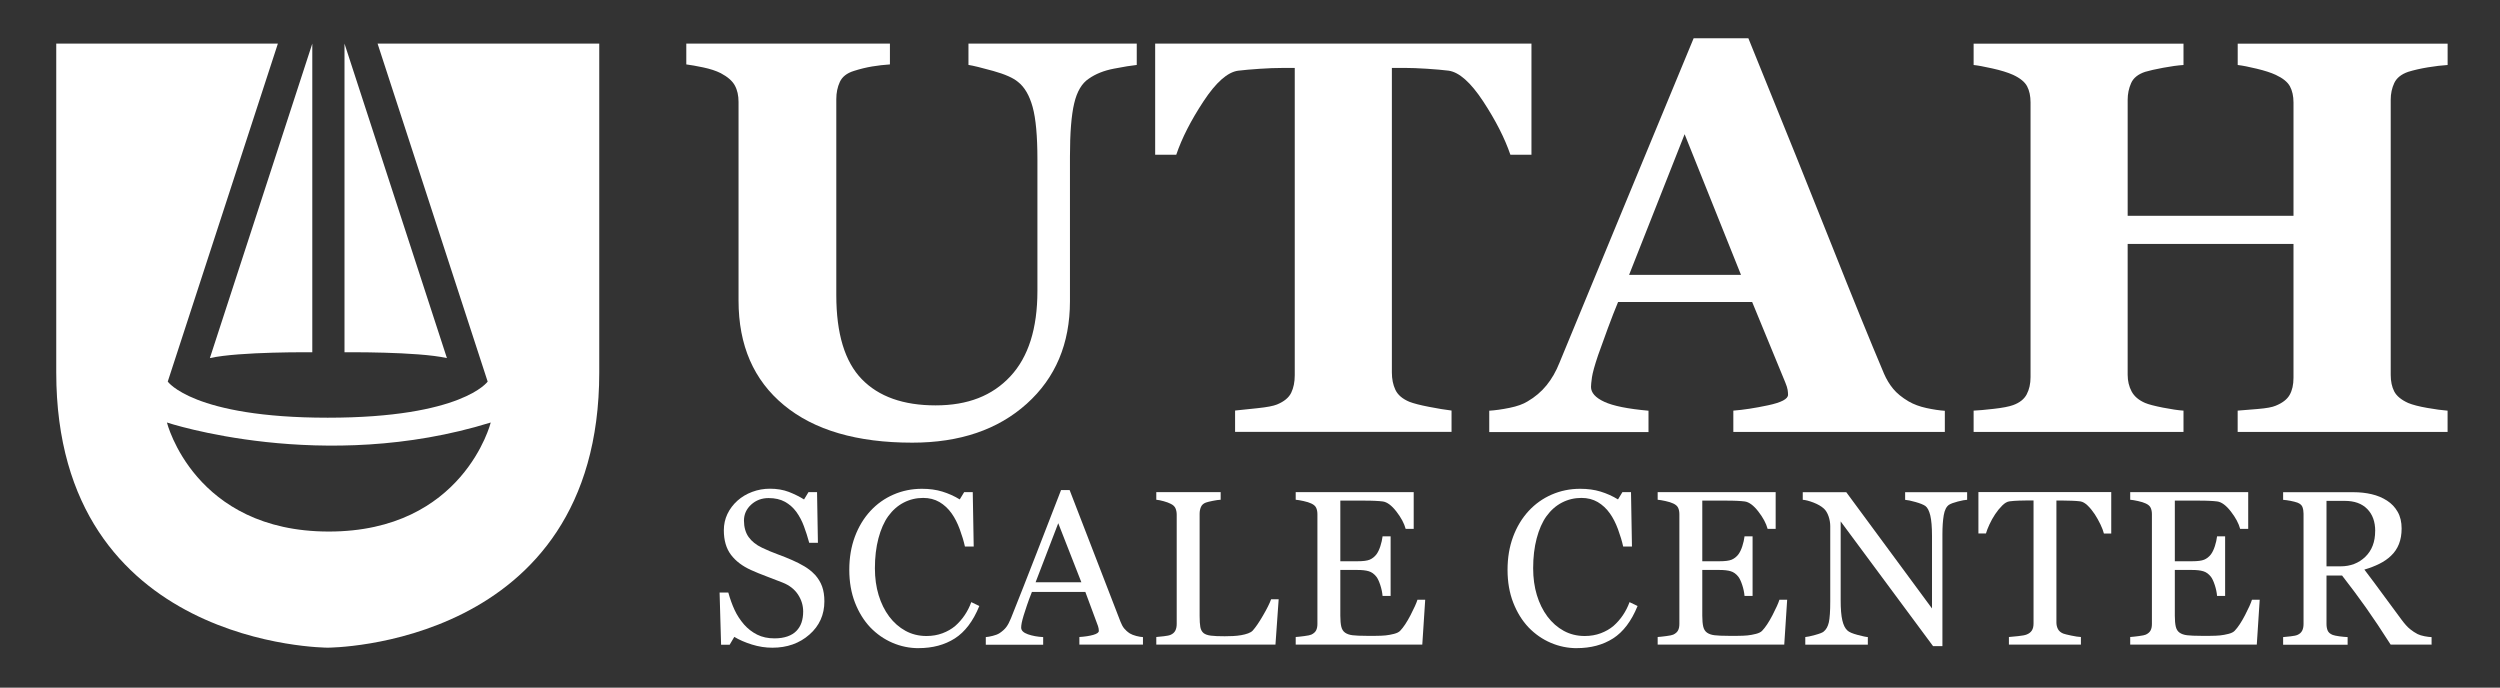
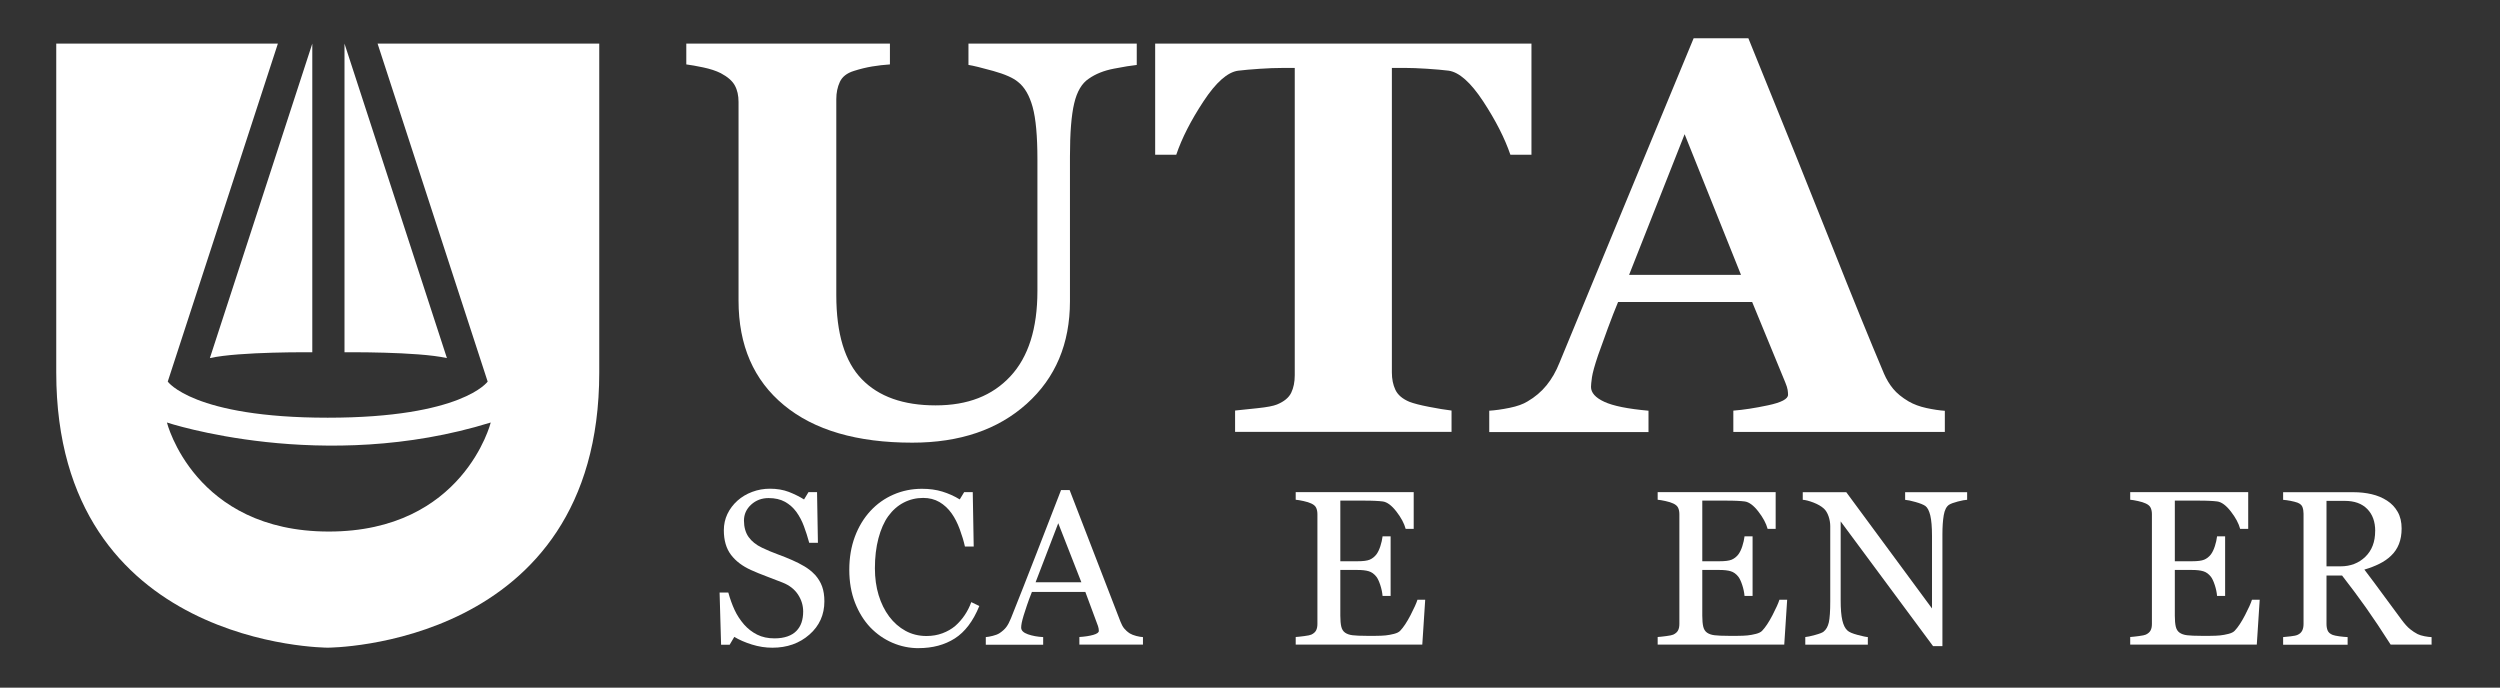
<svg xmlns="http://www.w3.org/2000/svg" id="a" width="600" height="165.04" viewBox="0 0 600 165.04">
  <rect x="0" y="0" width="600" height="165.04" fill="#333333" stroke="none" />
  <path d="M272.81,15.59c-1.27.13-3.1.43-5.48.89-2.39.46-4.39,1.26-6.01,2.4-1.67,1.09-2.84,3.07-3.51,5.91-.68,2.85-1.02,7.12-1.02,12.81v34.68c0,10.2-3.46,18.41-10.38,24.63-6.92,6.22-16.07,9.33-27.46,9.33-13.27,0-23.54-3-30.8-9-7.27-6-10.9-14.36-10.9-25.09V24.46c0-1.53-.29-2.85-.89-3.94-.59-1.09-1.72-2.08-3.38-2.96-1.14-.57-2.54-1.03-4.2-1.38-1.67-.35-3.02-.59-4.07-.72v-4.99h48.87v4.99c-1.4.09-2.82.25-4.27.49-1.44.24-2.91.6-4.4,1.08-1.67.52-2.78,1.4-3.35,2.63-.57,1.23-.85,2.61-.85,4.14v47.03c0,9.24,2.04,15.96,6.11,20.16,4.07,4.2,9.98,6.3,17.73,6.3s13.6-2.32,17.93-6.96c4.33-4.64,6.5-11.47,6.5-20.49v-31.59c0-5.6-.38-9.8-1.15-12.58-.77-2.78-1.94-4.78-3.51-6.01-1.14-.96-3.12-1.84-5.94-2.63-2.83-.79-4.81-1.27-5.95-1.45v-5.12h40.39v5.12Z" fill="#fff" />
  <path d="M367.55,37.13h-5.06c-1.36-3.98-3.54-8.25-6.53-12.81-3-4.55-5.77-7.01-8.31-7.36-1.4-.17-3.13-.33-5.19-.46s-3.83-.2-5.32-.2h-3.09v73.1c0,1.58.28,2.97.85,4.17.57,1.2,1.68,2.16,3.35,2.86,1.01.39,2.57.8,4.7,1.21,2.12.42,3.93.71,5.42.89v5.12h-51.95v-5.12c1.27-.13,3.05-.32,5.35-.56,2.3-.24,3.86-.54,4.7-.89,1.71-.7,2.85-1.64,3.42-2.82.57-1.18.85-2.58.85-4.2V16.31h-3.09c-1.49,0-3.26.06-5.32.2s-3.79.29-5.19.46c-2.54.35-5.31,2.8-8.31,7.36-3,4.56-5.18,8.82-6.53,12.81h-5.06V10.47h90.31v26.67Z" fill="#fff" />
  <path d="M466.77,103.67h-50.77v-5.12c2.37-.18,5.15-.6,8.34-1.28,3.2-.68,4.79-1.52,4.79-2.53,0-.35-.03-.74-.1-1.18-.07-.44-.25-1.03-.56-1.77l-7.95-19.31h-32.18c-.75,1.8-1.57,3.9-2.46,6.31s-1.67,4.55-2.33,6.44c-.83,2.45-1.32,4.23-1.48,5.32-.15,1.09-.23,1.86-.23,2.3,0,1.4,1.06,2.6,3.19,3.58,2.12.99,5.66,1.7,10.61,2.14v5.12h-38.22v-5.12c1.44-.09,3.08-.32,4.89-.69,1.82-.37,3.25-.89,4.3-1.54,1.8-1.05,3.32-2.34,4.56-3.87,1.25-1.53,2.29-3.35,3.12-5.45,5.08-12.3,10.17-24.63,15.27-36.98,5.1-12.35,10.74-25.97,16.91-40.85h13.14c8.58,21.11,15.3,37.79,20.16,50.05,4.86,12.26,9,22.42,12.41,30.48.57,1.31,1.29,2.51,2.17,3.58.87,1.07,2.12,2.09,3.74,3.05,1.22.7,2.65,1.23,4.27,1.58,1.62.35,3.09.57,4.4.66v5.12ZM417.84,65.97l-13.53-33.76-13.33,33.76h26.86Z" fill="#fff" />
-   <path d="M587.42,103.67h-50.38v-5.12c1.09-.09,2.69-.22,4.79-.39,2.1-.17,3.55-.44,4.34-.79,1.62-.66,2.74-1.52,3.35-2.6.61-1.07.92-2.44.92-4.1v-32.12h-39.8v31.39c0,1.49.32,2.83.95,4.01.63,1.18,1.72,2.1,3.25,2.76.83.35,2.25.72,4.27,1.12,2.01.39,3.66.64,4.93.72v5.12h-50.37v-5.12c1.09-.04,2.7-.19,4.83-.43,2.12-.24,3.67-.54,4.63-.89,1.58-.57,2.67-1.43,3.28-2.59.61-1.16.92-2.53.92-4.11V24.59c0-1.53-.27-2.82-.82-3.87s-1.68-1.97-3.38-2.76c-1.27-.57-2.93-1.08-4.99-1.54-2.06-.46-3.55-.73-4.47-.82v-5.12h50.37v5.12c-1.36.09-2.98.31-4.86.66-1.88.35-3.33.68-4.34.98-1.71.57-2.84,1.48-3.38,2.73-.55,1.25-.82,2.57-.82,3.97v27.85h39.8v-27.19c0-1.53-.29-2.82-.85-3.87-.57-1.05-1.71-1.97-3.41-2.76-1.14-.53-2.66-1.02-4.57-1.48-1.9-.46-3.43-.76-4.56-.89v-5.12h50.38v5.12c-1.4.09-2.98.27-4.73.56-1.75.29-3.33.65-4.73,1.08-1.66.57-2.78,1.47-3.35,2.69-.57,1.22-.85,2.56-.85,4.01v66.01c0,1.58.28,2.91.85,4.01.57,1.09,1.69,2.01,3.35,2.76,1.05.44,2.57.83,4.56,1.18,1.99.35,3.62.57,4.89.66v5.12Z" fill="#fff" />
  <path d="M195.58,137.92c.77.86,1.35,1.8,1.72,2.82.37,1.02.55,2.21.55,3.57,0,3.23-1.2,5.9-3.59,7.99-2.39,2.1-5.36,3.15-8.9,3.15-1.63,0-3.27-.25-4.9-.76-1.63-.51-3.04-1.12-4.23-1.84l-1.11,1.88h-2.06l-.36-12.53h2.09c.43,1.55.93,2.94,1.51,4.19.58,1.25,1.34,2.41,2.28,3.5.89,1.01,1.94,1.82,3.13,2.42,1.2.6,2.58.9,4.17.9,1.19,0,2.22-.16,3.11-.47s1.6-.75,2.15-1.32c.55-.57.96-1.23,1.22-2s.4-1.65.4-2.64c0-1.46-.41-2.83-1.24-4.09-.83-1.26-2.05-2.22-3.69-2.87-1.12-.45-2.4-.94-3.84-1.48-1.44-.54-2.69-1.05-3.74-1.53-2.06-.93-3.67-2.14-4.81-3.65-1.14-1.5-1.72-3.47-1.72-5.89,0-1.39.28-2.69.85-3.9.57-1.2,1.38-2.28,2.43-3.22,1-.89,2.17-1.59,3.53-2.1,1.36-.51,2.78-.76,4.26-.76,1.68,0,3.19.26,4.53.77,1.33.52,2.55,1.12,3.65,1.81l1.06-1.75h2.06l.21,12.15h-2.09c-.38-1.39-.8-2.73-1.28-4-.47-1.27-1.09-2.43-1.84-3.46-.74-1-1.64-1.79-2.71-2.38-1.07-.59-2.37-.89-3.92-.89-1.63,0-3.03.52-4.18,1.57-1.15,1.05-1.73,2.33-1.73,3.84s.37,2.89,1.11,3.93c.74,1.04,1.81,1.9,3.22,2.57,1.25.6,2.49,1.12,3.7,1.56,1.21.44,2.39.91,3.52,1.41,1.03.45,2.03.95,2.98,1.52.95.57,1.78,1.23,2.49,1.99Z" fill="#fff" />
  <path d="M220.47,155.56c-2.18,0-4.28-.43-6.28-1.29-2-.86-3.78-2.1-5.33-3.71-1.53-1.62-2.75-3.59-3.66-5.92-.91-2.33-1.37-4.96-1.37-7.88s.45-5.57,1.34-7.96c.89-2.38,2.13-4.43,3.71-6.15,1.57-1.7,3.41-3.02,5.55-3.95s4.41-1.39,6.83-1.39c1.81,0,3.44.22,4.9.67,1.46.45,2.86,1.07,4.18,1.88l1.06-1.75h2.06l.23,13.05h-2.11c-.28-1.27-.69-2.65-1.24-4.14-.55-1.49-1.2-2.75-1.93-3.78-.82-1.17-1.81-2.08-2.94-2.75-1.14-.66-2.43-.99-3.9-.99-1.67,0-3.22.37-4.66,1.11-1.44.74-2.68,1.83-3.73,3.27-1,1.39-1.78,3.16-2.35,5.31-.57,2.15-.85,4.55-.85,7.2,0,2.34.3,4.48.89,6.43s1.44,3.67,2.54,5.15c1.1,1.46,2.4,2.6,3.91,3.43,1.5.82,3.18,1.24,5.04,1.24,1.39,0,2.67-.22,3.84-.66,1.17-.44,2.18-1.02,3.04-1.74.86-.76,1.62-1.62,2.27-2.58.65-.96,1.19-2.01,1.6-3.15l1.93.93c-1.48,3.63-3.44,6.22-5.88,7.78-2.44,1.56-5.35,2.33-8.72,2.33Z" fill="#fff" />
  <path d="M274.29,154.71h-15.24v-1.83c1.34-.08,2.45-.26,3.34-.51.89-.26,1.33-.58,1.33-.95,0-.15-.02-.34-.05-.57-.04-.22-.09-.42-.15-.59l-3.04-8.2h-12.82c-.48,1.2-.87,2.25-1.17,3.15-.3.89-.57,1.72-.81,2.48-.22.74-.38,1.34-.47,1.8-.09.47-.13.84-.13,1.14,0,.69.54,1.22,1.62,1.6,1.08.38,2.3.6,3.66.67v1.83h-13.77v-1.83c.45-.03,1.01-.13,1.68-.3.67-.16,1.22-.38,1.65-.66.69-.47,1.22-.95,1.6-1.46.38-.51.75-1.21,1.11-2.1,1.84-4.59,3.87-9.75,6.09-15.47,2.22-5.73,4.2-10.82,5.93-15.29h2.06l12.2,31.57c.26.67.55,1.21.88,1.62s.78.82,1.37,1.21c.39.24.91.44,1.55.61.64.16,1.17.25,1.6.27v1.83ZM259.53,139.75l-5.55-14.18-5.44,14.18h10.99Z" fill="#fff" />
-   <path d="M306.88,143.83l-.77,10.88h-28.6v-1.83c.41-.03,1.01-.09,1.79-.18s1.33-.2,1.64-.34c.52-.22.89-.55,1.12-.98.23-.43.35-.98.35-1.65v-26.2c0-.58-.1-1.1-.3-1.55-.2-.45-.59-.81-1.17-1.08-.39-.21-.95-.41-1.66-.61-.71-.2-1.3-.31-1.77-.35v-1.83h15.45v1.83c-.48.02-1.11.1-1.87.26-.77.15-1.32.29-1.66.41-.59.21-.98.56-1.2,1.06-.21.5-.32,1.03-.32,1.6v24.58c0,1.14.06,2.02.17,2.64s.37,1.11.79,1.46c.4.31.98.51,1.77.61s1.88.14,3.29.14c.64,0,1.3-.02,1.99-.05.69-.03,1.34-.1,1.96-.21.6-.1,1.16-.25,1.66-.43s.88-.41,1.12-.68c.71-.79,1.53-1.99,2.46-3.6.94-1.61,1.59-2.91,1.95-3.91h1.83Z" fill="#fff" />
  <path d="M342.05,143.93l-.7,10.78h-30.38v-1.83c.52-.03,1.2-.11,2.06-.22.86-.11,1.42-.23,1.68-.35.55-.26.93-.59,1.15-1.01.22-.41.32-.94.32-1.57v-26.31c0-.57-.09-1.07-.28-1.51s-.58-.79-1.19-1.07c-.46-.22-1.09-.42-1.87-.59-.78-.17-1.41-.28-1.87-.31v-1.83h28.32v8.82h-1.93c-.35-1.31-1.09-2.7-2.23-4.17-1.14-1.47-2.23-2.27-3.26-2.41-.53-.07-1.17-.12-1.91-.15-.74-.04-1.58-.05-2.53-.05h-5.75v14.55h4.13c1.32,0,2.29-.12,2.9-.37.61-.25,1.15-.67,1.61-1.25.38-.5.7-1.17.97-2s.44-1.62.53-2.36h1.93v14.31h-1.93c-.07-.82-.25-1.7-.55-2.62-.3-.92-.62-1.59-.94-2-.53-.67-1.14-1.11-1.82-1.31-.68-.21-1.58-.31-2.7-.31h-4.13v10.99c0,1.1.08,1.97.23,2.61.15.64.45,1.12.9,1.44s1.06.54,1.83.63,1.87.14,3.3.14h2.24c.93,0,1.71-.04,2.35-.1.65-.07,1.33-.19,2.03-.37s1.19-.43,1.48-.74c.79-.82,1.62-2.08,2.49-3.75.87-1.68,1.42-2.91,1.66-3.7h1.86Z" fill="#fff" />
-   <path d="M378.45,155.56c-2.18,0-4.28-.43-6.28-1.29-2-.86-3.78-2.1-5.33-3.71-1.53-1.62-2.75-3.59-3.66-5.92-.91-2.33-1.37-4.96-1.37-7.88s.45-5.57,1.34-7.96c.89-2.38,2.13-4.43,3.71-6.15,1.57-1.7,3.41-3.02,5.55-3.95s4.41-1.39,6.83-1.39c1.81,0,3.44.22,4.9.67,1.46.45,2.86,1.07,4.18,1.88l1.06-1.75h2.06l.23,13.05h-2.11c-.28-1.27-.69-2.65-1.24-4.14-.55-1.49-1.2-2.75-1.93-3.78-.82-1.17-1.81-2.08-2.94-2.75-1.14-.66-2.43-.99-3.9-.99-1.67,0-3.22.37-4.66,1.11-1.44.74-2.68,1.83-3.73,3.27-1,1.39-1.78,3.16-2.35,5.31s-.85,4.55-.85,7.2c0,2.34.3,4.48.89,6.43s1.44,3.67,2.54,5.15c1.1,1.46,2.4,2.6,3.91,3.43,1.5.82,3.18,1.24,5.04,1.24,1.39,0,2.67-.22,3.84-.66,1.17-.44,2.18-1.02,3.04-1.74.86-.76,1.62-1.62,2.27-2.58.65-.96,1.19-2.01,1.6-3.15l1.93.93c-1.48,3.63-3.44,6.22-5.88,7.78s-5.35,2.33-8.72,2.33Z" fill="#fff" />
  <path d="M428.92,143.93l-.7,10.78h-30.38v-1.83c.52-.03,1.2-.11,2.06-.22.86-.11,1.42-.23,1.68-.35.55-.26.93-.59,1.15-1.01.22-.41.32-.94.32-1.57v-26.31c0-.57-.09-1.07-.28-1.51s-.58-.79-1.19-1.07c-.46-.22-1.09-.42-1.87-.59-.78-.17-1.41-.28-1.87-.31v-1.83h28.32v8.82h-1.93c-.35-1.31-1.09-2.7-2.23-4.17-1.14-1.47-2.23-2.27-3.26-2.41-.53-.07-1.17-.12-1.91-.15-.74-.04-1.58-.05-2.53-.05h-5.75v14.55h4.13c1.32,0,2.29-.12,2.9-.37.61-.25,1.15-.67,1.61-1.25.38-.5.7-1.17.97-2,.27-.83.44-1.62.53-2.36h1.93v14.31h-1.93c-.07-.82-.25-1.7-.55-2.62-.3-.92-.62-1.59-.94-2-.53-.67-1.14-1.11-1.82-1.31-.68-.21-1.58-.31-2.7-.31h-4.13v10.99c0,1.1.08,1.97.23,2.61.15.64.45,1.12.9,1.44s1.06.54,1.83.63,1.87.14,3.3.14h2.24c.93,0,1.71-.04,2.35-.1.65-.07,1.33-.19,2.03-.37s1.19-.43,1.48-.74c.79-.82,1.62-2.08,2.49-3.75.87-1.68,1.42-2.91,1.66-3.7h1.86Z" fill="#fff" />
  <path d="M472.11,119.95c-.48.02-1.22.15-2.22.41s-1.71.52-2.14.8c-.62.43-1.04,1.26-1.25,2.48-.21,1.22-.32,2.77-.32,4.64v26.8h-2.24l-22.18-29.94v18.88c0,2.11.13,3.74.4,4.87.27,1.14.67,1.94,1.22,2.43.39.38,1.21.73,2.45,1.06,1.24.33,2.05.5,2.45.51v1.83h-15.01v-1.83c.47-.03,1.25-.2,2.35-.5s1.79-.57,2.06-.81c.6-.48,1.01-1.22,1.24-2.21.22-.99.34-2.68.34-5.07v-18.03c0-.79-.14-1.58-.41-2.37-.28-.79-.64-1.4-1.11-1.83-.62-.57-1.46-1.05-2.51-1.46-1.06-.4-1.91-.62-2.57-.66v-1.83h10.44l20.58,27.91v-17.41c0-2.13-.14-3.77-.41-4.91-.28-1.14-.67-1.9-1.19-2.28-.48-.33-1.27-.64-2.36-.95-1.09-.31-1.92-.48-2.49-.52v-1.83h14.88v1.83Z" fill="#fff" />
-   <path d="M506.72,128.05h-1.78c-.15-.62-.43-1.35-.84-2.21-.41-.85-.86-1.65-1.35-2.41-.52-.79-1.08-1.48-1.69-2.08-.61-.59-1.2-.93-1.77-1.02-.53-.07-1.2-.12-2.01-.15-.81-.04-1.56-.05-2.24-.05h-1.5v29.27c0,.57.12,1.09.36,1.56.24.47.66.84,1.26,1.09.31.12.96.28,1.95.49.99.21,1.76.32,2.31.34v1.83h-17.28v-1.83c.48-.03,1.22-.1,2.21-.21.99-.1,1.67-.23,2.05-.39.57-.22.98-.55,1.25-.97s.4-.98.4-1.69v-29.51h-1.5c-.53,0-1.2.01-1.99.04-.79.02-1.55.08-2.27.17-.57.07-1.16.41-1.77,1.02s-1.17,1.3-1.69,2.08-.97,1.6-1.37,2.46c-.4.87-.67,1.59-.83,2.15h-1.81v-9.93h31.88v9.93Z" fill="#fff" />
  <path d="M542.33,143.93l-.7,10.78h-30.38v-1.83c.52-.03,1.2-.11,2.06-.22.86-.11,1.42-.23,1.68-.35.55-.26.93-.59,1.15-1.01.22-.41.32-.94.32-1.57v-26.31c0-.57-.09-1.07-.28-1.51s-.58-.79-1.19-1.07c-.46-.22-1.09-.42-1.87-.59-.78-.17-1.41-.28-1.87-.31v-1.83h28.32v8.82h-1.93c-.35-1.31-1.09-2.7-2.23-4.17-1.14-1.47-2.23-2.27-3.26-2.41-.53-.07-1.17-.12-1.91-.15-.74-.04-1.58-.05-2.53-.05h-5.75v14.55h4.13c1.32,0,2.29-.12,2.9-.37.61-.25,1.15-.67,1.61-1.25.38-.5.7-1.17.97-2,.27-.83.44-1.62.53-2.36h1.93v14.31h-1.93c-.07-.82-.25-1.7-.55-2.62-.3-.92-.62-1.59-.94-2-.53-.67-1.14-1.11-1.82-1.31-.68-.21-1.58-.31-2.7-.31h-4.13v10.99c0,1.1.08,1.97.23,2.61.15.64.45,1.12.9,1.44s1.06.54,1.83.63,1.87.14,3.3.14h2.24c.93,0,1.71-.04,2.35-.1.65-.07,1.33-.19,2.03-.37s1.19-.43,1.48-.74c.79-.82,1.62-2.08,2.49-3.75.87-1.68,1.42-2.91,1.66-3.7h1.86Z" fill="#fff" />
  <path d="M583.61,154.71h-9.85c-2.18-3.42-4.16-6.38-5.92-8.87-1.76-2.49-3.68-5.06-5.74-7.71h-3.74v11.61c0,.6.09,1.13.28,1.59.19.46.59.8,1.21,1.05.31.12.85.23,1.62.34.77.1,1.43.16,1.96.18v1.83h-15.48v-1.83c.41-.03,1.01-.09,1.79-.18s1.33-.2,1.64-.34c.52-.22.89-.55,1.12-.98.23-.43.35-.98.35-1.65v-26.46c0-.6-.09-1.14-.26-1.6-.17-.46-.58-.82-1.21-1.06-.43-.15-.99-.3-1.68-.43-.69-.13-1.27-.21-1.75-.24v-1.83h16.89c1.55,0,3,.16,4.36.48,1.36.32,2.59.83,3.69,1.54,1.07.69,1.92,1.58,2.55,2.69.64,1.11.95,2.45.95,4.01,0,1.41-.22,2.66-.65,3.74-.43,1.08-1.07,2.02-1.91,2.81-.77.74-1.7,1.38-2.79,1.92-1.08.54-2.28,1-3.59,1.38,1.81,2.39,3.31,4.4,4.5,6.04s2.66,3.62,4.4,5.96c.76,1.03,1.44,1.79,2.05,2.28.61.49,1.22.89,1.82,1.2.45.22,1.01.39,1.68.52s1.23.19,1.68.21v1.83ZM570.05,127.43c0-2.22-.64-3.98-1.91-5.27-1.27-1.3-3.07-1.95-5.39-1.95h-4.39v15.71h3.38c2.37,0,4.35-.76,5.93-2.28,1.58-1.52,2.37-3.59,2.37-6.2Z" fill="#fff" />
  <path d="M74.95,10.47v74.08s-17.45-.2-24.58,1.39L74.95,10.47Z" fill="#fff" />
  <path d="M82.68,10.47v74.08s17.45-.2,24.58,1.39L82.68,10.47Z" fill="#fff" />
  <path d="M90.62,10.47l26.42,81.11s-6.07,8.67-38.39,8.67-38.39-8.67-38.39-8.67L66.69,10.47H13.5v78.94c0,66.03,65.16,66.03,65.16,66.03,0,0,65.16,0,65.16-66.03V10.47h-53.19ZM78.92,127.57c-32.32,0-38.86-26.17-38.86-26.17,0,0,37.47,12.49,77.72,0,0,0-6.54,26.17-38.86,26.17Z" fill="#fff" />
</svg>